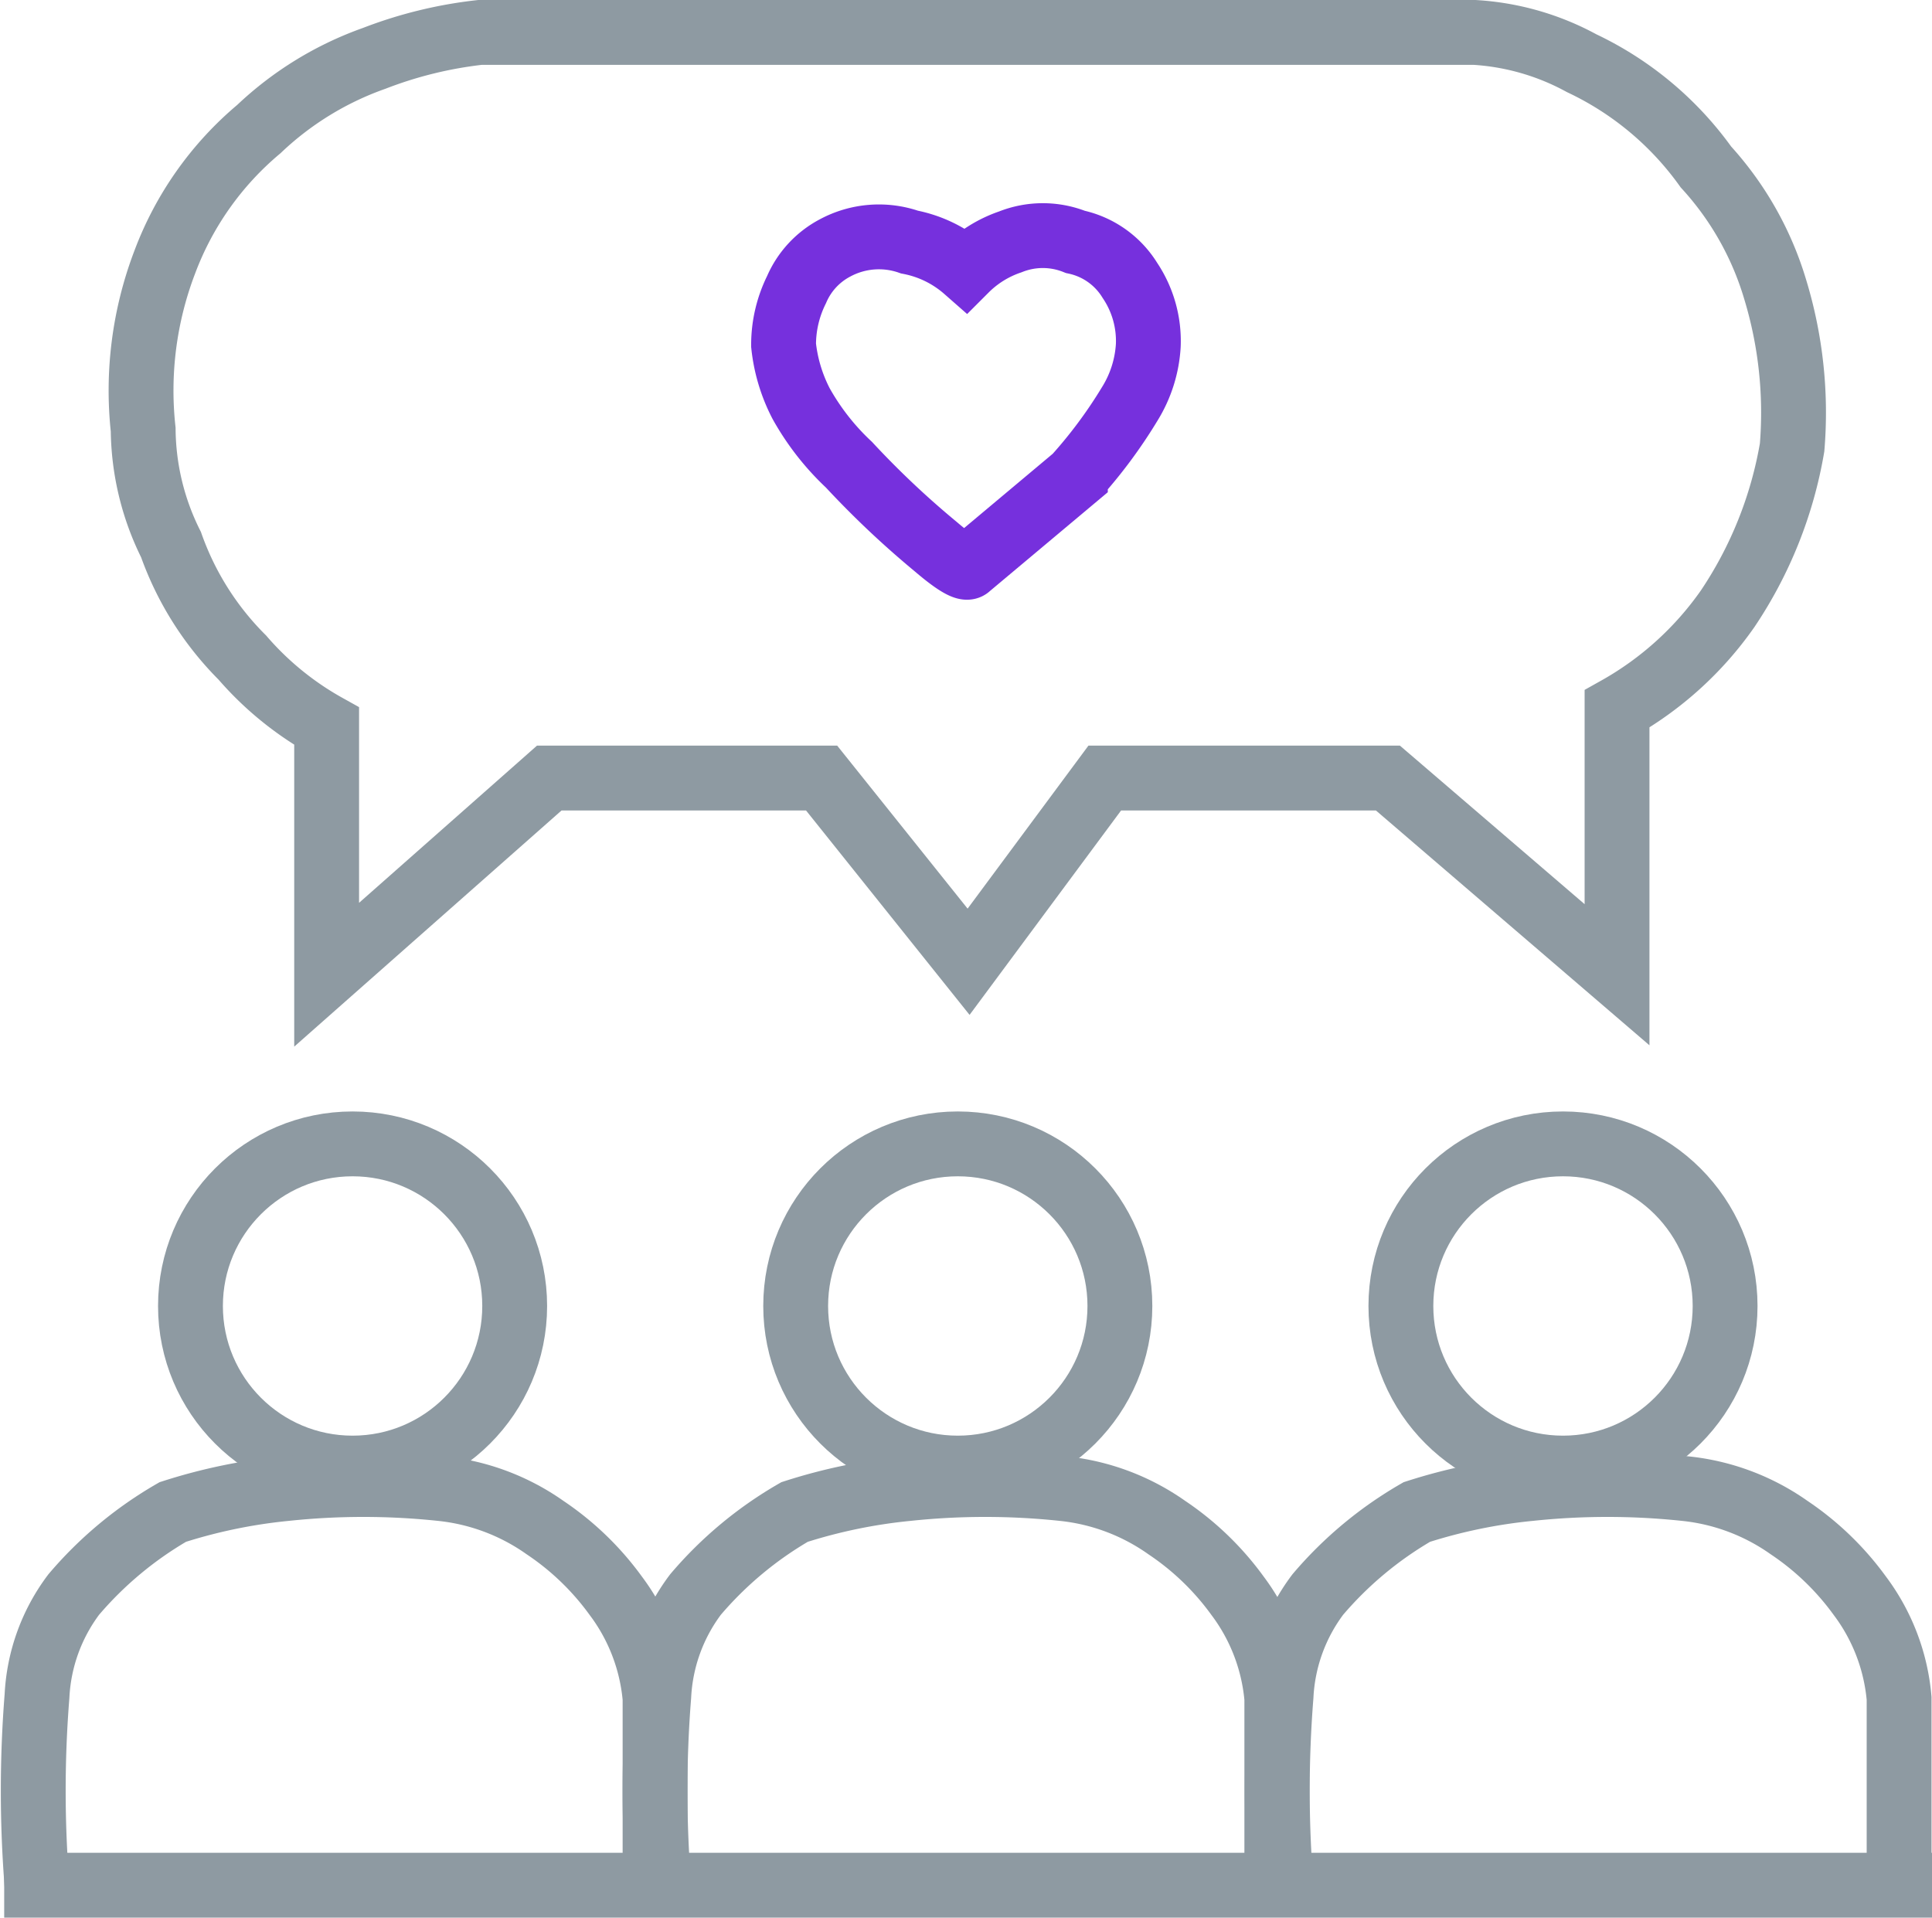
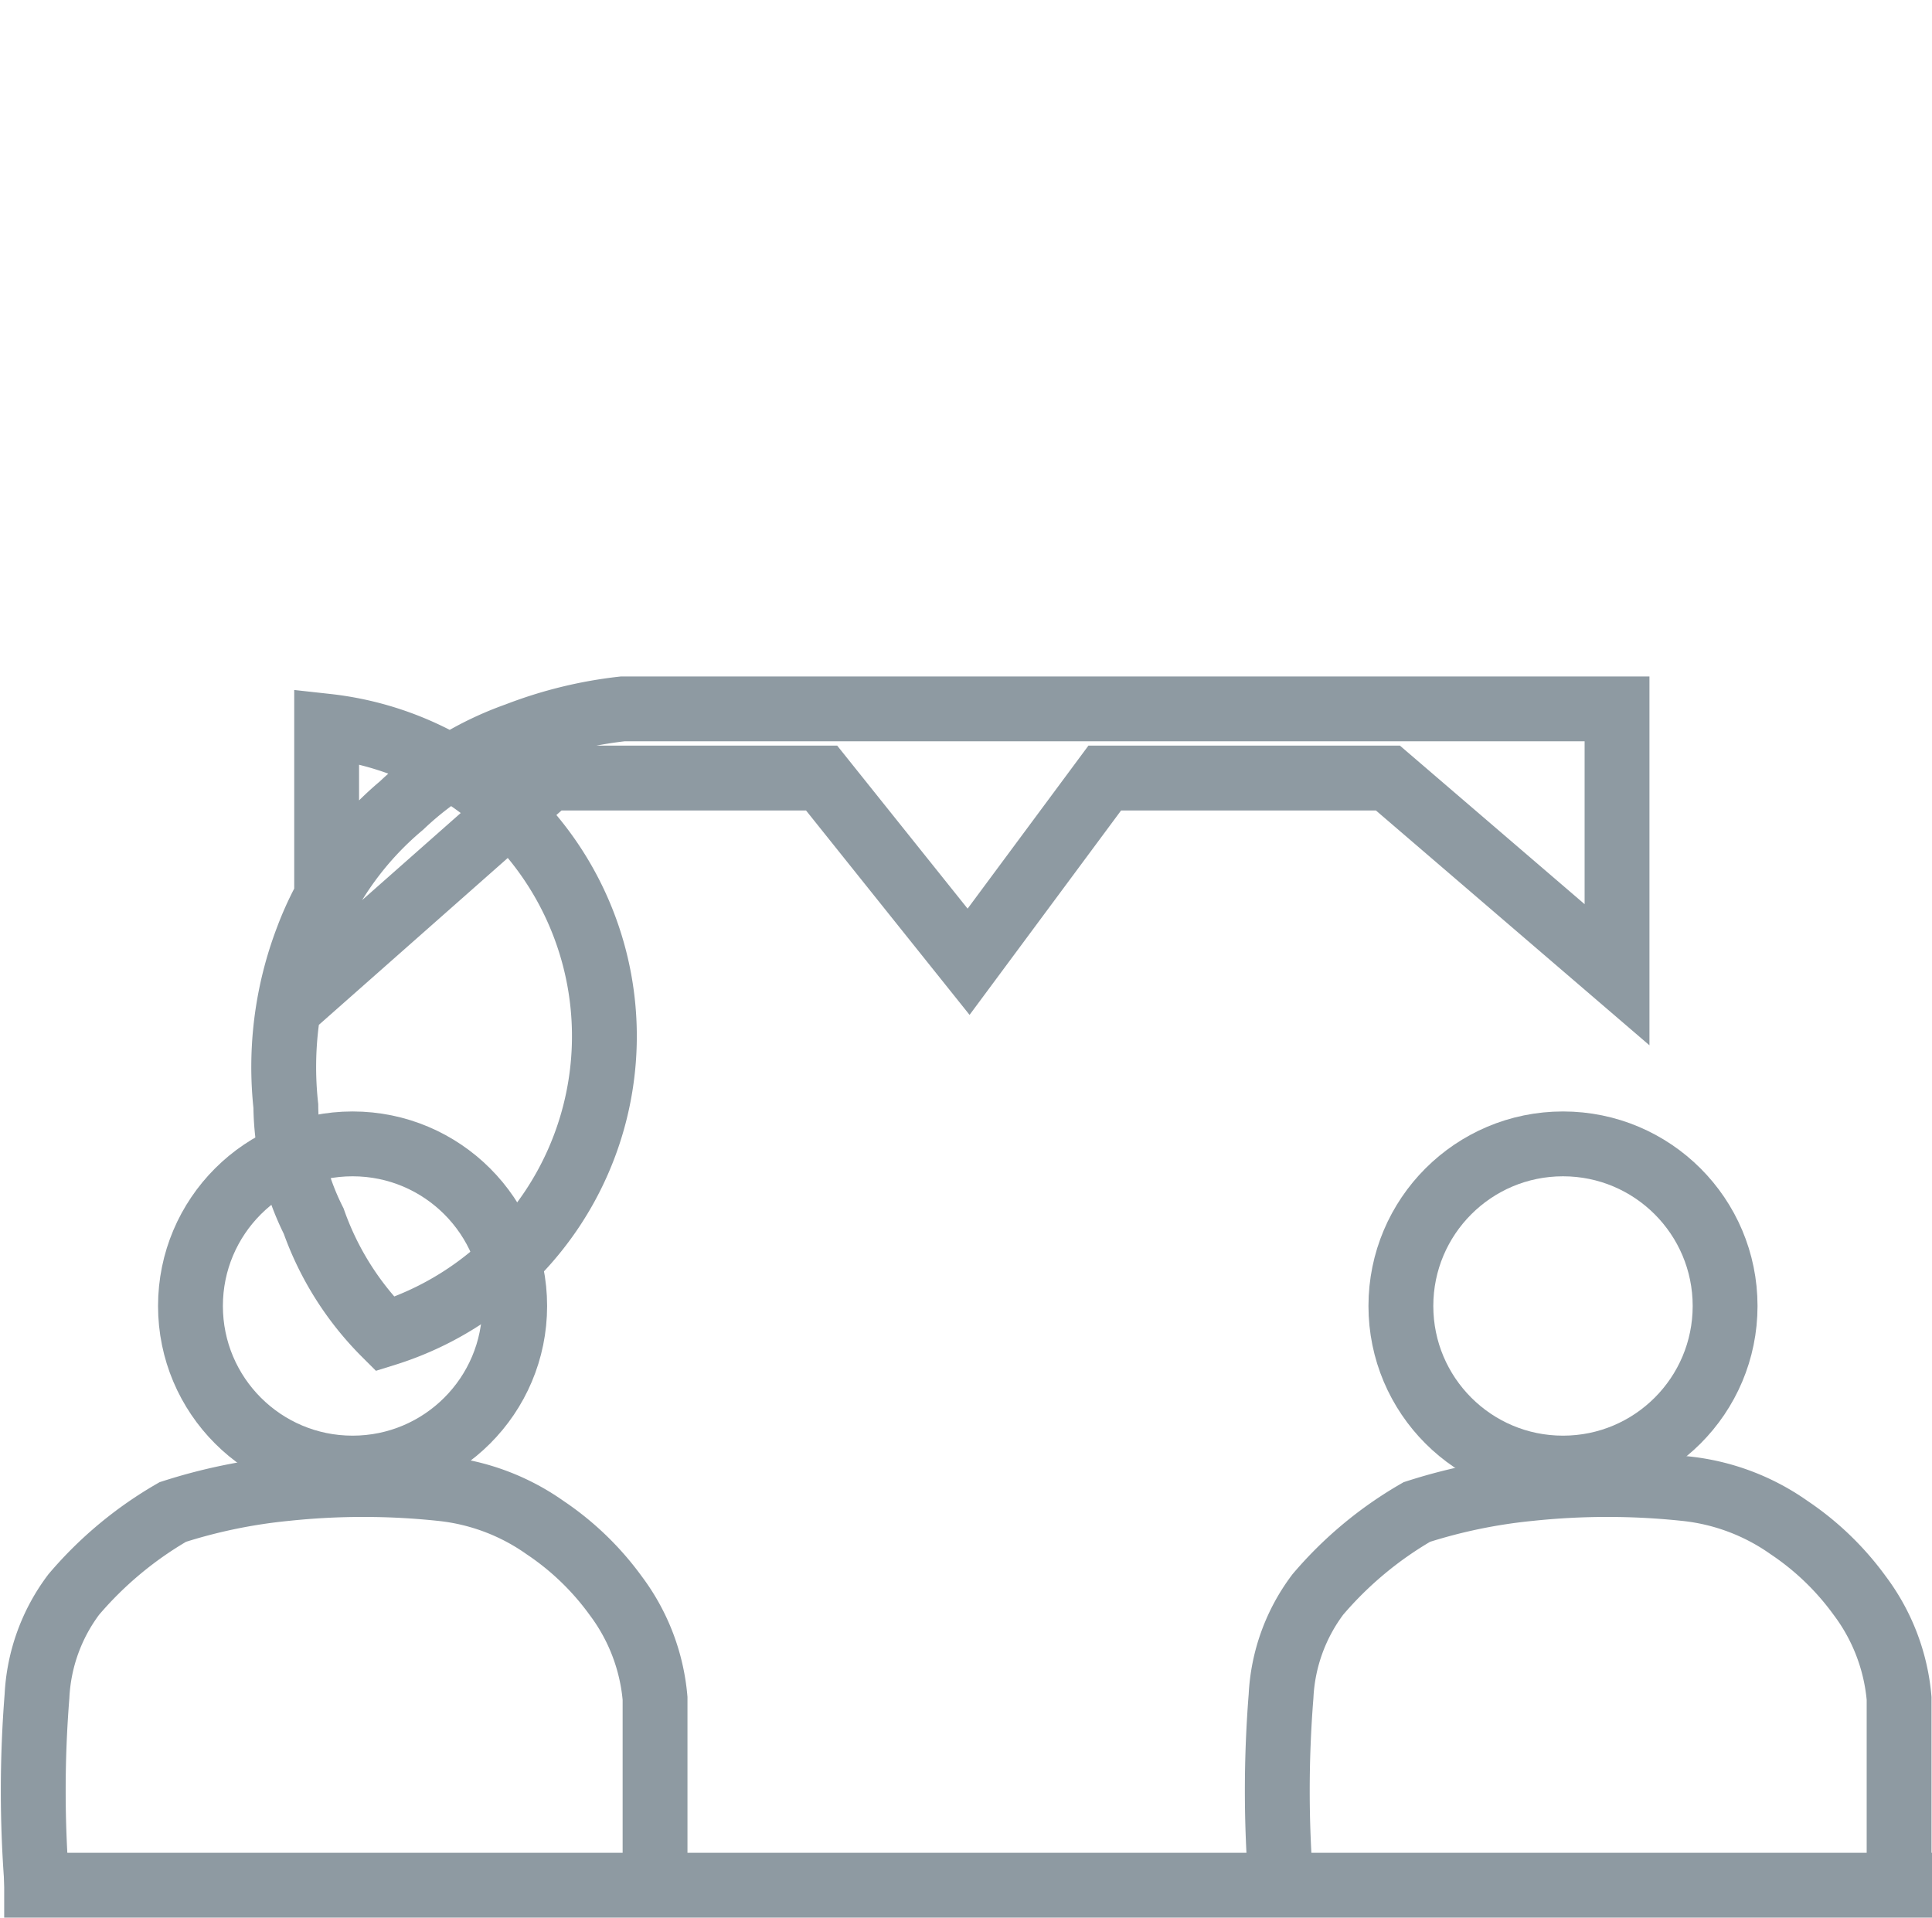
<svg xmlns="http://www.w3.org/2000/svg" width="44.692" height="44.362" viewBox="0 0 44.692 44.362">
  <defs>
    <style>.a,.b,.d{fill:none;}.a{stroke:#8e9aa2;}.a,.b{stroke-width:1.5px;}.b{stroke:#7630dd;}.c{stroke:none;}</style>
  </defs>
  <g transform="translate(-179.344 -2308.288)">
    <g class="a" transform="translate(183 2334)">
      <circle class="c" cx="4.5" cy="4.5" r="4.5" />
      <circle class="d" cx="4.5" cy="4.5" r="3.75" />
    </g>
    <g class="a" transform="translate(197 2334)">
      <circle class="c" cx="4.5" cy="4.5" r="4.5" />
-       <circle class="d" cx="4.5" cy="4.5" r="3.75" />
    </g>
    <g class="a" transform="translate(211 2334)">
      <circle class="c" cx="4.5" cy="4.5" r="4.5" />
      <circle class="d" cx="4.5" cy="4.5" r="3.75" />
    </g>
    <path class="a" d="M-6370.687,2331.9h44.6" transform="translate(6550.128 20)" />
    <path class="a" d="M-6370.8,2331.9a27.59,27.59,0,0,1,0-4.375,4.254,4.254,0,0,1,.85-2.35,8.73,8.73,0,0,1,2.291-1.909,12.485,12.485,0,0,1,2.609-.541,17.131,17.131,0,0,1,3.6,0,5.059,5.059,0,0,1,2.4.9,6.455,6.455,0,0,1,1.638,1.578,4.616,4.616,0,0,1,.909,2.375v3.8" transform="translate(6551 20)" />
-     <path class="a" d="M-6370.8,2331.9a27.59,27.59,0,0,1,0-4.375,4.254,4.254,0,0,1,.85-2.35,8.73,8.73,0,0,1,2.291-1.909,12.485,12.485,0,0,1,2.609-.541,17.131,17.131,0,0,1,3.6,0,5.059,5.059,0,0,1,2.4.9,6.455,6.455,0,0,1,1.638,1.578,4.616,4.616,0,0,1,.909,2.375v3.8" transform="translate(6565.383 20)" />
    <path class="a" d="M-6370.8,2331.9a27.59,27.59,0,0,1,0-4.375,4.254,4.254,0,0,1,.85-2.35,8.73,8.73,0,0,1,2.291-1.909,12.485,12.485,0,0,1,2.609-.541,17.131,17.131,0,0,1,3.6,0,5.059,5.059,0,0,1,2.4.9,6.455,6.455,0,0,1,1.638,1.578,4.616,4.616,0,0,1,.909,2.375v3.8" transform="translate(6579.778 20)" />
-     <path class="a" d="M-6364.1,2305.087v5.75l5.15-4.55h6.3l3.4,4.25,3.15-4.25h6.55l5.3,4.55v-6.15a7.741,7.741,0,0,0,2.556-2.312,9.561,9.561,0,0,0,1.494-3.738,9.788,9.788,0,0,0-.394-3.662,7.271,7.271,0,0,0-1.6-2.825,7.442,7.442,0,0,0-2.875-2.4,5.9,5.9,0,0,0-2.481-.712h-23a9.776,9.776,0,0,0-2.45.6,7.509,7.509,0,0,0-2.669,1.637,7.4,7.4,0,0,0-2.175,3.075,8.325,8.325,0,0,0-.5,3.875,6.064,6.064,0,0,0,.644,2.662,6.98,6.98,0,0,0,1.65,2.613A7.215,7.215,0,0,0-6364.1,2305.087Z" transform="translate(6551 20)" />
-     <path class="b" d="M-6413.328,2294.525a2.761,2.761,0,0,0-1.3-.637,2.142,2.142,0,0,0-1.725.137,1.966,1.966,0,0,0-.888.963,2.871,2.871,0,0,0-.3,1.287,3.8,3.8,0,0,0,.406,1.35,5.819,5.819,0,0,0,1.106,1.413,21.031,21.031,0,0,0,2.013,1.9c.69.591.75.462.75.462l2.475-2.075a11.142,11.142,0,0,0,1.262-1.7,2.881,2.881,0,0,0,.425-1.35,2.514,2.514,0,0,0-.425-1.5,1.958,1.958,0,0,0-1.262-.891,2.024,2.024,0,0,0-1.506,0A2.67,2.67,0,0,0-6413.328,2294.525Z" transform="translate(6615.011 20)" />
+     <path class="a" d="M-6364.1,2305.087v5.75l5.15-4.55h6.3l3.4,4.25,3.15-4.25h6.55l5.3,4.55v-6.15h-23a9.776,9.776,0,0,0-2.45.6,7.509,7.509,0,0,0-2.669,1.637,7.4,7.4,0,0,0-2.175,3.075,8.325,8.325,0,0,0-.5,3.875,6.064,6.064,0,0,0,.644,2.662,6.98,6.98,0,0,0,1.65,2.613A7.215,7.215,0,0,0-6364.1,2305.087Z" transform="translate(6551 20)" />
  </g>
</svg>